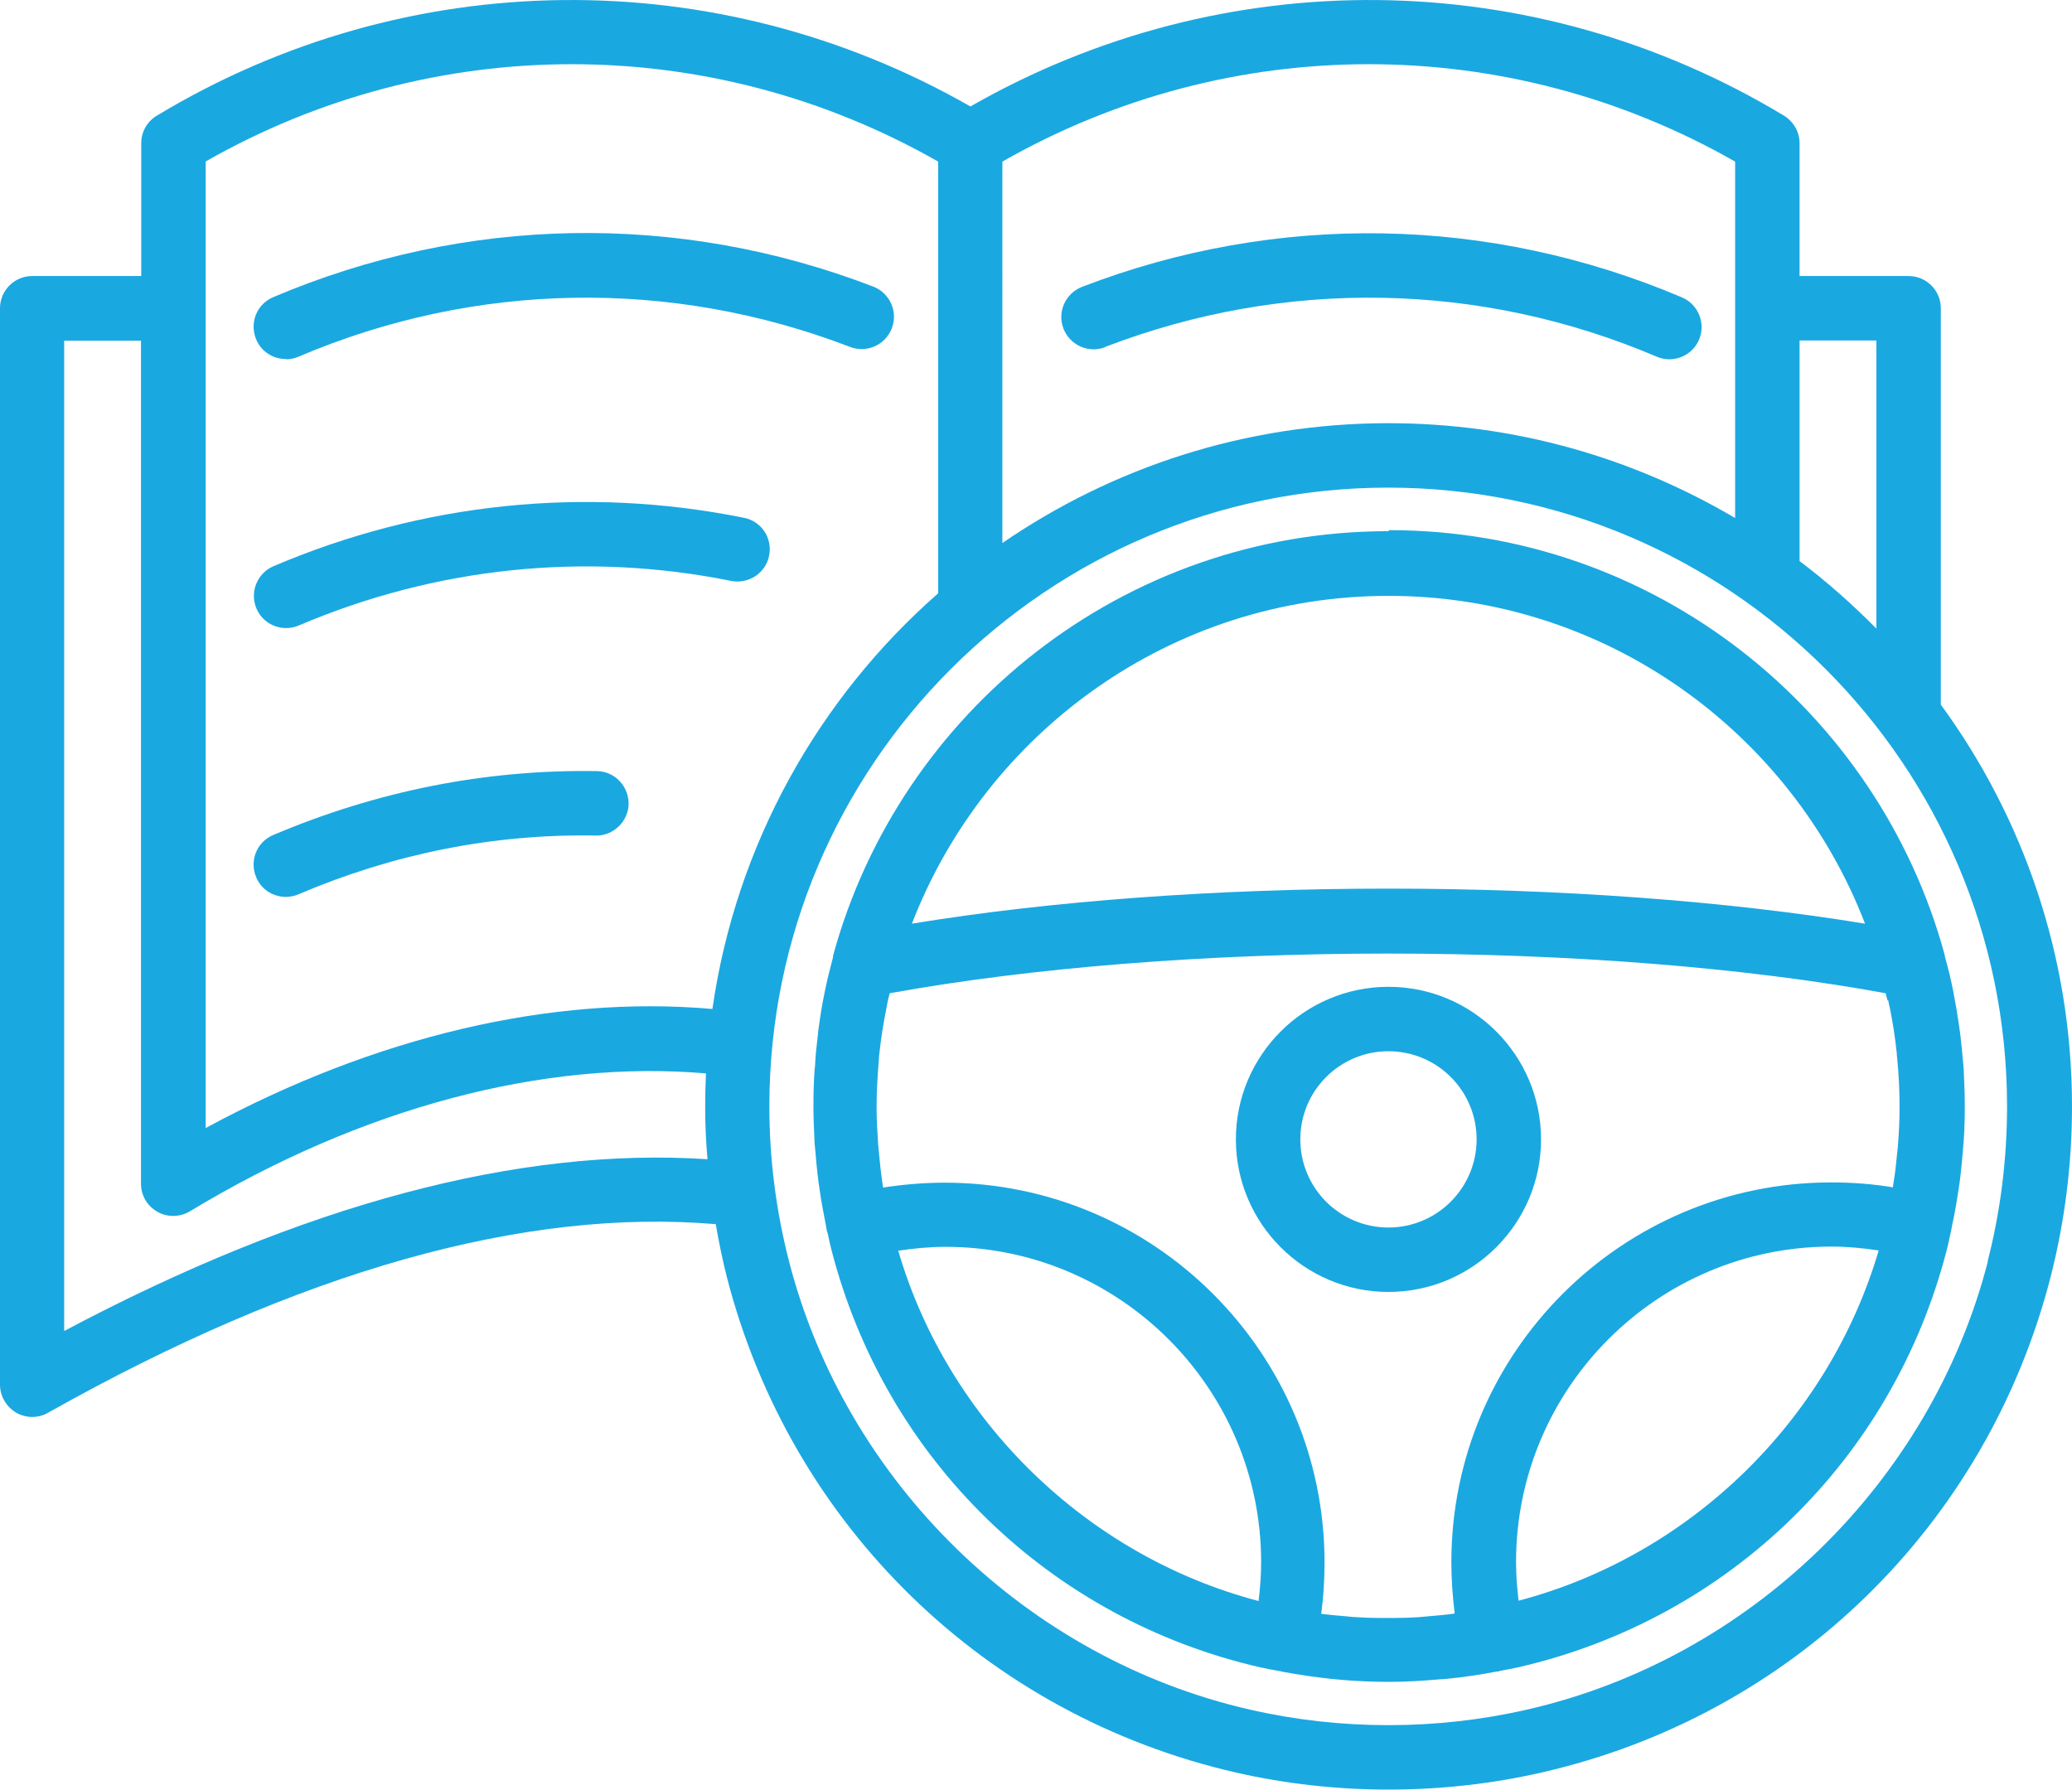
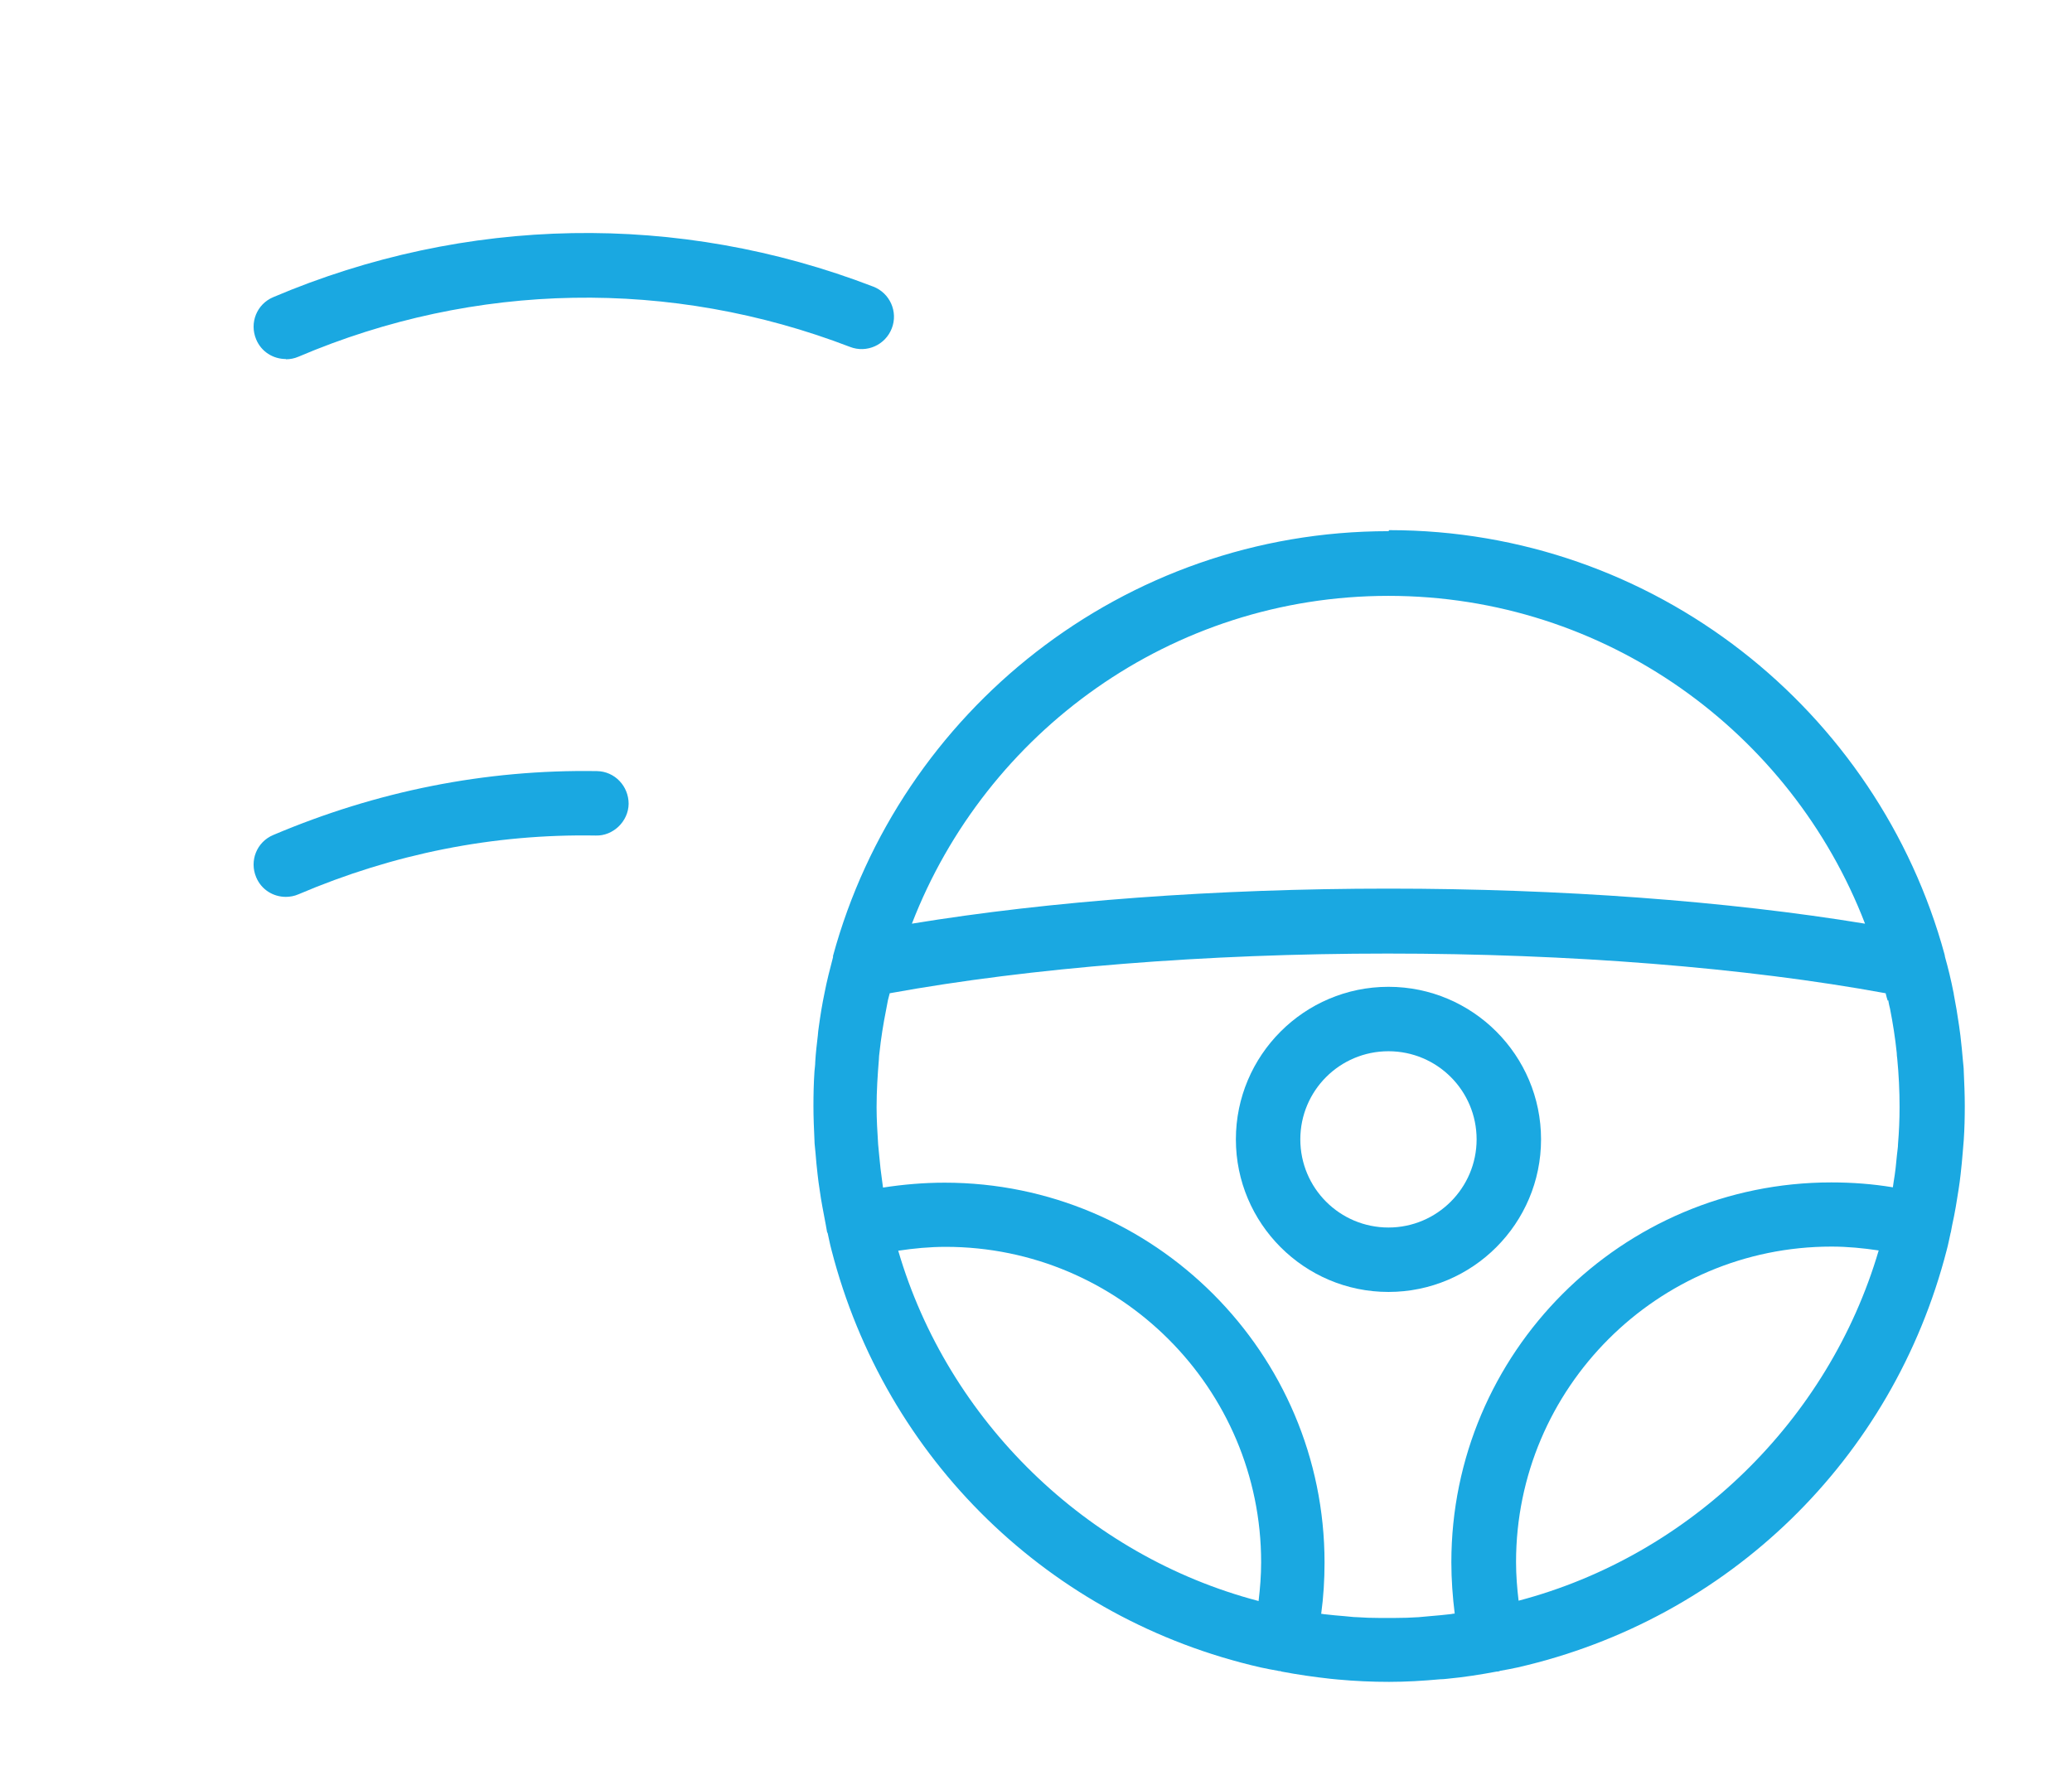
<svg xmlns="http://www.w3.org/2000/svg" xmlns:ns1="http://sodipodi.sourceforge.net/DTD/sodipodi-0.dtd" xmlns:ns2="http://www.inkscape.org/namespaces/inkscape" id="Layer_1" data-name="Layer 1" viewBox="0 0 80.39 69.441" version="1.1" ns1:docname="Edukresz_web_iskolavezető_alapképzés.svg" width="80.39" height="69.441" ns2:version="1.1.2 (0a00cf5339, 2022-02-04, custom)">
  <ns1:namedview id="namedview21" pagecolor="#ffffff" bordercolor="#666666" borderopacity="1.0" ns2:pageshadow="2" ns2:pageopacity="0.0" ns2:pagecheckerboard="0" showgrid="false" ns2:zoom="7.98" ns2:cx="40.225564" ns2:cy="34.774436" ns2:window-width="1920" ns2:window-height="991" ns2:window-x="-9" ns2:window-y="-9" ns2:window-maximized="1" ns2:current-layer="Layer_1" />
  <defs id="defs4">
    <style id="style2">
      .cls-1 {
        fill: #1aa8e1;
      }
    </style>
  </defs>
-   <path class="cls-1" d="m 42.88,13.461 c 6.95,-2.67 14.55,-2.54 21.4,0.38 0.16,0.07 0.33,0.1 0.49,0.1 0.49,0 0.95,-0.29 1.15,-0.76 0.27,-0.64 -0.03,-1.37 -0.66,-1.64 -7.46,-3.17 -15.72,-3.32 -23.28,-0.41 -0.64,0.25 -0.97,0.97 -0.72,1.62 0.25,0.64 0.97,0.97 1.62,0.72 z" id="path6" />
  <path class="cls-1" d="m 11.09,13.941 c 0.16,0 0.33,-0.03 0.49,-0.1 6.85,-2.92 14.45,-3.05 21.4,-0.38 0.64,0.25 1.37,-0.07 1.62,-0.72 0.25,-0.64 -0.07,-1.37 -0.72,-1.62 -7.56,-2.91 -15.82,-2.76 -23.28,0.41 -0.64,0.27 -0.93,1 -0.66,1.64 0.2,0.48 0.66,0.76 1.15,0.76 z" id="path8" />
-   <path class="cls-1" d="m 28.86,20.091 c -6.15,-1.24 -12.46,-0.59 -18.25,1.88 -0.63,0.27 -0.93,1 -0.66,1.64 0.2,0.48 0.67,0.76 1.15,0.76 0.16,0 0.33,-0.03 0.49,-0.1 5.33,-2.27 11.13,-2.87 16.78,-1.73 0.67,0.13 1.34,-0.3 1.47,-0.98 0.14,-0.68 -0.3,-1.34 -0.98,-1.47 z" id="path10" />
  <path class="cls-1" d="m 23.16,29.921 c -4.34,-0.07 -8.55,0.78 -12.56,2.48 -0.64,0.27 -0.93,1 -0.66,1.64 0.2,0.48 0.66,0.76 1.15,0.76 0.16,0 0.33,-0.03 0.49,-0.1 3.68,-1.57 7.55,-2.35 11.54,-2.28 0.66,0.02 1.26,-0.54 1.27,-1.23 0,-0.69 -0.54,-1.26 -1.23,-1.27 z" id="path12" />
-   <path class="cls-1" d="m 75.3,27.351 v -15.39 c 0,-0.69 -0.56,-1.25 -1.25,-1.25 H 69.82 V 5.561 c 0,-0.44 -0.23,-0.84 -0.6,-1.07 -9.72,-5.87 -21.75,-5.98 -31.57,-0.36 -9.82,-5.62 -21.85,-5.51 -31.57,0.36 -0.38,0.23 -0.6,0.63 -0.6,1.07 V 10.711 H 1.25 c -0.69,0 -1.25,0.56 -1.25,1.25 v 41.77 c 0,0.44 0.24,0.85 0.62,1.08 0.19,0.11 0.41,0.17 0.63,0.17 0.22,0 0.42,-0.05 0.61,-0.16 9.77,-5.5 18.48,-7.95 25.91,-7.32 0.12,0.69 0.26,1.38 0.43,2.05 2.48,9.65 10.05,17.01 19.76,19.23 1.93,0.44 3.92,0.66 5.92,0.66 2,0 3.99,-0.22 5.92,-0.66 9.71,-2.21 17.28,-9.58 19.76,-19.23 0.55,-2.15 0.83,-4.38 0.83,-6.62 0,-5.82 -1.89,-11.21 -5.09,-15.59 z m -2.5,-14.14 v 11.18 c -0.93,-0.94 -1.92,-1.82 -2.98,-2.62 v -8.56 z M 67.32,6.271 V 20.101 c -3.95,-2.33 -8.54,-3.68 -13.45,-3.68 -5.55,0 -10.71,1.72 -14.98,4.65 V 6.271 c 8.83,-5.04 19.6,-5.04 28.43,0 z m -59.35,0 c 8.83,-5.04 19.6,-5.04 28.43,0 V 23.021 c -4.64,4.07 -7.84,9.73 -8.76,16.13 -6.24,-0.55 -13.11,1.07 -19.66,4.62 V 6.281 Z M 2.49,51.621 v -38.4 h 2.98 v 32.71 c 0,0.45 0.24,0.87 0.64,1.09 0.19,0.11 0.4,0.16 0.61,0.16 0.22,0 0.45,-0.06 0.65,-0.18 6.65,-4.02 13.71,-5.89 20.02,-5.35 -0.02,0.43 -0.03,0.86 -0.03,1.3 0,0.68 0.03,1.36 0.09,2.03 -7.33,-0.48 -15.7,1.75 -24.95,6.66 z m 74.64,-2.69 c -2.21,8.6 -9.24,15.44 -17.9,17.41 -3.5,0.8 -7.23,0.8 -10.72,0 -8.66,-1.97 -15.69,-8.81 -17.9,-17.41 -0.5,-1.95 -0.76,-3.96 -0.76,-6 0,-13.24 10.77,-24.01 24.01,-24.01 13.24,0 24.01,10.77 24.01,24.01 0,2.03 -0.25,4.05 -0.75,6 z" id="path14" />
  <path class="cls-1" d="m 53.87,20.611 c -10.29,0 -18.97,7 -21.55,16.48 0,0 0,0 0,0.01 0,0.01 0,0.02 0,0.04 -0.12,0.46 -0.24,0.92 -0.33,1.39 0,0 0,0 0,0 -0.09,0.43 -0.16,0.86 -0.22,1.3 -0.02,0.12 -0.03,0.23 -0.04,0.35 -0.04,0.34 -0.08,0.68 -0.1,1.02 0,0.12 -0.02,0.25 -0.03,0.37 -0.03,0.45 -0.04,0.9 -0.04,1.35 0,0.45 0.02,0.89 0.04,1.33 0,0.16 0.03,0.32 0.04,0.48 0.02,0.28 0.05,0.56 0.08,0.83 0.02,0.2 0.05,0.4 0.08,0.6 0.03,0.23 0.07,0.46 0.11,0.68 0.04,0.23 0.09,0.46 0.13,0.69 0.02,0.09 0.03,0.19 0.05,0.28 0,0.01 0.01,0.02 0.02,0.03 0.05,0.22 0.09,0.44 0.15,0.66 2.09,8.12 8.47,14.33 16.65,16.2 0.22,0.05 0.45,0.09 0.67,0.13 0,0 0.02,0 0.03,0.01 0.04,0 0.08,0 0.11,0.02 0.63,0.12 1.26,0.21 1.89,0.28 0.1,0.01 0.21,0.02 0.31,0.03 0.65,0.06 1.31,0.09 1.97,0.09 0.66,0 1.32,-0.04 1.98,-0.1 0.09,0 0.19,-0.01 0.28,-0.02 0.64,-0.06 1.28,-0.16 1.92,-0.28 0.04,0 0.07,0 0.11,-0.02 0,0 0.02,0 0.03,-0.01 0.22,-0.04 0.45,-0.08 0.67,-0.13 8.18,-1.87 14.56,-8.07 16.65,-16.2 0.06,-0.22 0.1,-0.44 0.15,-0.66 0,-0.01 0.01,-0.02 0.01,-0.03 0.02,-0.09 0.03,-0.18 0.05,-0.27 0.05,-0.23 0.1,-0.47 0.14,-0.71 0.04,-0.22 0.07,-0.45 0.11,-0.68 0.03,-0.2 0.06,-0.4 0.08,-0.6 0.03,-0.28 0.06,-0.55 0.08,-0.83 0.01,-0.16 0.03,-0.32 0.04,-0.48 0.03,-0.44 0.04,-0.88 0.04,-1.33 0,-0.45 -0.02,-0.9 -0.04,-1.35 0,-0.13 -0.02,-0.25 -0.03,-0.38 -0.03,-0.34 -0.06,-0.67 -0.1,-1 -0.02,-0.12 -0.03,-0.25 -0.05,-0.37 -0.06,-0.42 -0.13,-0.84 -0.21,-1.25 0,-0.02 0,-0.04 -0.01,-0.06 -0.09,-0.46 -0.2,-0.92 -0.33,-1.38 0,-0.02 0,-0.03 -0.01,-0.05 0,0 0,-0.01 0,-0.02 -2.58,-9.48 -11.26,-16.48 -21.55,-16.48 z m -5.05,41.51 c -6.65,-1.75 -12.04,-6.99 -13.97,-13.59 0.6,-0.09 1.22,-0.15 1.84,-0.15 6.75,0 12.24,5.49 12.24,12.24 0,0.51 -0.04,1.01 -0.1,1.51 z m 10.1,0 c -0.06,-0.5 -0.1,-1 -0.1,-1.51 0,-6.75 5.49,-12.24 12.24,-12.24 0.62,0 1.23,0.06 1.83,0.15 -1.94,6.6 -7.32,11.84 -13.97,13.59 z m 14.34,-23.31 c 0.02,0.11 0.04,0.22 0.07,0.33 0.11,0.56 0.2,1.13 0.26,1.71 0,0.08 0.01,0.15 0.02,0.23 0.06,0.62 0.09,1.24 0.09,1.87 0,0.48 -0.02,0.96 -0.06,1.44 0,0.14 -0.03,0.28 -0.04,0.41 -0.03,0.35 -0.07,0.71 -0.13,1.06 -0.01,0.07 -0.02,0.14 -0.03,0.21 -0.78,-0.13 -1.58,-0.19 -2.39,-0.19 -8.13,0 -14.74,6.61 -14.74,14.74 0,0.67 0.05,1.34 0.13,1.99 -0.05,0 -0.09,0.01 -0.14,0.02 -0.27,0.03 -0.55,0.06 -0.82,0.08 -0.15,0.01 -0.29,0.03 -0.44,0.04 -0.31,0.02 -0.61,0.03 -0.92,0.03 -0.2,0 -0.41,0 -0.61,0 -0.29,0 -0.57,-0.01 -0.86,-0.03 -0.16,0 -0.33,-0.03 -0.49,-0.04 -0.24,-0.02 -0.49,-0.04 -0.73,-0.07 -0.06,0 -0.11,-0.02 -0.17,-0.02 0.09,-0.66 0.13,-1.33 0.13,-1.99 0,-8.13 -6.61,-14.74 -14.74,-14.74 -0.81,0 -1.61,0.07 -2.39,0.19 -0.01,-0.07 -0.02,-0.15 -0.03,-0.22 -0.05,-0.35 -0.09,-0.69 -0.12,-1.04 -0.01,-0.14 -0.03,-0.28 -0.04,-0.42 -0.03,-0.48 -0.06,-0.96 -0.06,-1.44 0,-0.63 0.04,-1.25 0.09,-1.86 0,-0.08 0.01,-0.16 0.02,-0.24 0.06,-0.57 0.15,-1.13 0.26,-1.68 0.02,-0.12 0.05,-0.25 0.07,-0.37 0.02,-0.09 0.05,-0.18 0.07,-0.27 5.45,-0.99 12.27,-1.54 19.32,-1.54 7.05,0 13.87,0.54 19.32,1.54 0.02,0.1 0.05,0.19 0.08,0.29 z m -19.39,-4.33 c -6.66,0 -13.13,0.48 -18.49,1.36 2.87,-7.43 10.07,-12.72 18.49,-12.72 8.42,0 15.63,5.29 18.49,12.72 -5.36,-0.88 -11.83,-1.36 -18.49,-1.36 z" id="path16" />
  <path class="cls-1" d="m 47.95,44.211 c 0,3.26 2.65,5.92 5.92,5.92 3.27,0 5.92,-2.66 5.92,-5.92 0,-3.26 -2.65,-5.92 -5.92,-5.92 -3.27,0 -5.92,2.66 -5.92,5.92 z m 9.34,0 c 0,1.88 -1.53,3.42 -3.42,3.42 -1.89,0 -3.42,-1.53 -3.42,-3.42 0,-1.89 1.53,-3.42 3.42,-3.42 1.89,0 3.42,1.53 3.42,3.42 z" id="path18" />
</svg>